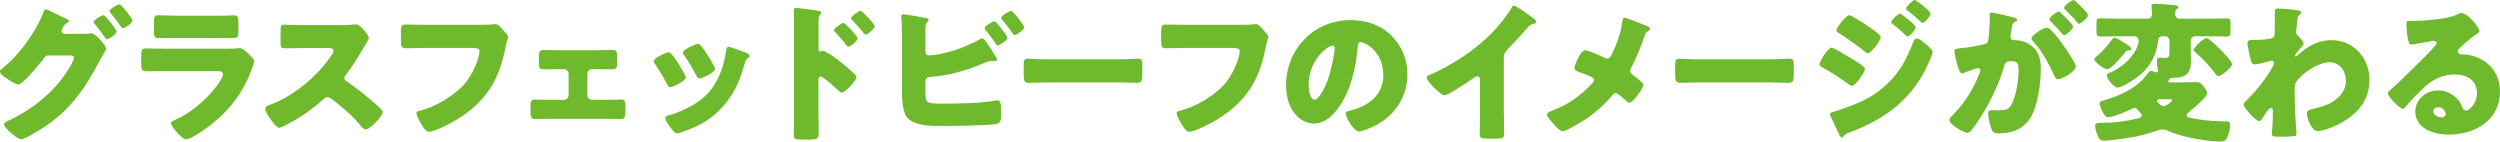
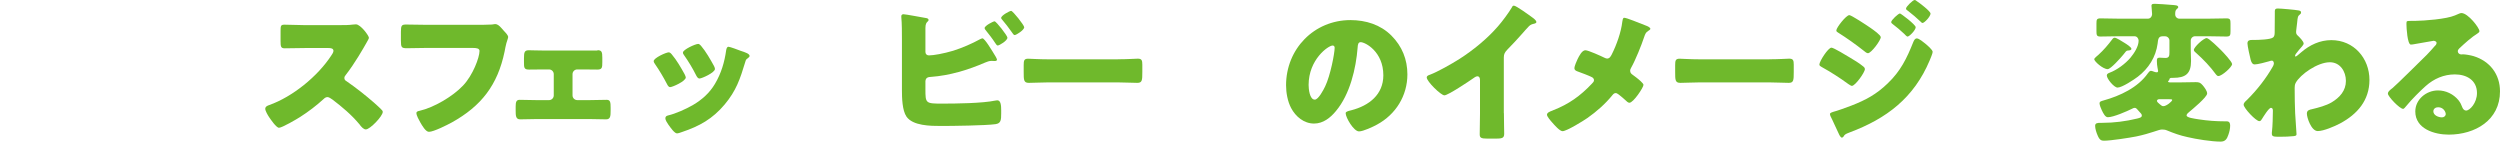
<svg xmlns="http://www.w3.org/2000/svg" version="1.1" id="レイヤー_1" x="0px" y="0px" viewBox="0 0 528.92 29.95" style="enable-background:new 0 0 528.92 29.95;" xml:space="preserve">
  <style type="text/css">
	.st0{fill:#6FB92C;}
</style>
  <g>
    <g>
-       <path class="st0" d="M17.73,7.17c0.42,0,0.8,0,1.22-0.1c0.1-0.03,0.22-0.03,0.32-0.03c1.06,0,3.2,2.69,3.2,3.26    c0,0.16-0.16,0.45-0.45,0.9c-0.19,0.35-0.45,0.77-0.74,1.28c-3.3,6.24-6.27,10.75-12.32,14.65c-0.8,0.51-3.74,2.34-4.51,2.34    c-0.61,0-1.86-1.12-2.37-1.57c-0.38-0.35-1.22-1.09-1.22-1.57c0-0.45,0.61-0.67,1.15-0.9c5.38-2.59,10.14-6.53,13.06-11.78    c0.19-0.35,0.58-1.09,0.58-1.47c0-0.42-0.45-0.45-0.83-0.45h-4.58c-0.54,0-0.8,0.38-1.09,0.77c-0.64,0.9-2.05,2.5-2.82,3.33    C6.27,15.9,6.18,16,6.08,16.13c-0.61,0.61-1.73,1.76-2.18,1.76c-0.67,0-2.94-1.54-3.49-2.02C0.19,15.68,0,15.42,0,15.13    c0-0.22,0.16-0.38,0.32-0.51c2.05-1.66,3.49-3.17,5.06-5.31c1.28-1.73,2.98-4.45,3.71-6.46c0.13-0.35,0.32-0.9,0.58-0.9    c0.19,0,1.92,0.83,3.1,1.44c0.54,0.26,0.99,0.48,1.15,0.54c0.19,0.1,0.67,0.32,0.67,0.54c0,0.13-0.19,0.22-0.29,0.29    c-0.83,0.45-1.28,1.63-1.28,1.82c0,0.35,0.26,0.51,0.58,0.58H17.73z M24.67,6.66c0,0.64-1.76,1.66-2.05,1.66    c-0.16,0-0.26-0.16-0.35-0.29c-0.9-1.31-1.25-1.76-2.24-2.98c-0.1-0.1-0.22-0.26-0.22-0.38c0-0.51,1.82-1.47,2.11-1.47    C22.24,3.2,24.67,6.21,24.67,6.66z M28.03,4.32c0,0.58-1.63,1.66-2.02,1.66c-0.16,0-0.29-0.19-0.38-0.32    c-0.7-1.02-1.44-1.98-2.27-2.94c-0.1-0.13-0.19-0.22-0.19-0.35c0-0.48,1.79-1.47,2.11-1.47S28.03,3.84,28.03,4.32z" />
-       <path class="st0" d="M47.94,10.3c0.83,0,1.7,0,2.11-0.06c0.22-0.03,0.51-0.06,0.74-0.06c0.51,0,1.57,0.99,2.02,1.41    c0.38,0.38,0.96,0.93,0.96,1.44c0,0.29-0.42,1.28-0.51,1.6c-1.73,4.86-4.58,8.54-8.58,11.71c-0.93,0.77-4.22,3.14-5.31,3.14    c-0.96,0-3.2-2.82-3.2-3.42c0-0.29,0.42-0.48,0.64-0.58c3.33-1.38,6.78-4.32,8.96-7.17c0.38-0.51,1.41-1.95,1.41-2.56    c0-0.64-0.64-0.7-1.02-0.7H35.23c-1.44,0-2.85,0.03-4.26,0.03c-0.96,0-1.09-0.29-1.09-1.54v-1.82c0-1.28,0.19-1.47,1.02-1.47    c1.47,0,2.94,0.06,4.42,0.06H47.94z M45.22,3.33c0.99,0,2.02,0,3.04-0.03c0.42,0,0.83-0.06,1.25-0.06c0.8,0,0.93,0.45,0.93,1.6    v1.5c0,1.31-0.03,1.73-1.02,1.73c-1.41,0-2.82-0.03-4.19-0.03h-7.46c-1.38,0-2.78,0.03-4.19,0.03c-0.96,0-1.02-0.42-1.02-1.63    V4.67c0-1.06,0.19-1.44,0.93-1.44c0.96,0,2.72,0.1,4.29,0.1H45.22z" />
      <path class="st0" d="M72.29,5.31c0.64,0,1.57,0,2.21-0.1c0.22-0.03,0.58-0.06,0.8-0.06c0.99,0,2.75,2.4,2.75,2.85    c0,0.16-0.26,0.61-0.48,0.99c-0.61,1.09-2.5,4.42-4.45,6.91c-0.16,0.19-0.26,0.35-0.26,0.61c0,0.32,0.16,0.51,0.45,0.67    c1.95,1.34,4.03,2.98,5.82,4.54c0.32,0.29,1.44,1.28,1.66,1.57c0.13,0.1,0.19,0.22,0.19,0.38c0,0.9-2.69,3.71-3.58,3.71    c-0.48,0-0.9-0.51-1.25-0.93c-0.03-0.1-0.1-0.16-0.16-0.22c-1.63-1.95-3.62-3.62-5.63-5.15c-0.32-0.22-0.77-0.54-1.06-0.54    c-0.32,0-0.58,0.16-0.8,0.38c-1.54,1.41-3.26,2.72-5.02,3.84c-0.7,0.45-3.81,2.27-4.45,2.27c-0.58,0-1.76-1.76-2.11-2.27    c-0.26-0.38-0.8-1.31-0.8-1.73c0-0.48,0.45-0.67,0.83-0.8c4.96-1.76,10.27-6.08,13.15-10.5c0.16-0.22,0.45-0.67,0.45-0.96    c0-0.54-0.54-0.61-1.09-0.61h-4.86c-1.44,0-2.91,0.06-4.38,0.06c-0.8,0-0.86-0.38-0.86-1.54V6.56c0-1.12,0.06-1.34,0.83-1.34    c1.47,0,2.94,0.1,4.42,0.1H72.29z" />
      <path class="st0" d="M100.54,5.25c0.77,0,2.88,0,3.52-0.06c0.13-0.03,0.61-0.1,0.7-0.1c0.45,0,0.86,0.32,1.34,0.86l0.51,0.58    c0.48,0.51,0.9,0.96,0.9,1.31c0,0.22-0.29,0.96-0.38,1.31c-0.16,0.58-0.26,1.18-0.38,1.79c-1.47,7.04-4.9,11.49-11.17,14.97    c-0.93,0.51-3.84,1.98-4.83,1.98c-0.7,0-1.47-1.38-1.82-1.98c-0.26-0.45-0.83-1.47-0.83-1.98c0-0.35,0.35-0.42,0.64-0.48    c3.07-0.7,7.04-3.04,9.22-5.34c2.08-2.18,3.49-5.95,3.49-7.33c0-0.54-0.61-0.64-1.44-0.64h-9.85c-1.34,0-2.72,0.06-4.06,0.06    c-1.15,0-1.28-0.16-1.28-1.63V6.69c0-1.31,0.19-1.5,1.09-1.5c1.44,0,2.91,0.06,4.35,0.06H100.54z" />
-       <path class="st0" d="M126.41,10.62c1.25,0,2.59-0.06,3.14-0.06c0.9,0,1.02,0.38,1.02,1.6v0.9c0,1.18-0.03,1.6-1.06,1.6    s-2.08-0.03-3.1-0.03h-1.15c-0.54,0-0.99,0.45-0.99,0.99v4.51c0,0.54,0.45,0.99,0.99,0.99h2.72c1.15,0,2.69-0.06,3.52-0.06    c0.77,0,0.83,0.54,0.83,1.66v0.58c0,1.18-0.03,1.89-0.96,1.89c-1.12,0-2.24-0.06-3.39-0.06h-11.39c-1.15,0-2.27,0.06-3.39,0.06    c-0.93,0-0.96-0.74-0.96-1.89v-0.8c0-0.96,0.13-1.44,0.83-1.44c0.9,0,2.37,0.06,3.52,0.06h2.72c0.54,0,0.99-0.45,0.99-0.99v-4.51    c0-0.54-0.45-0.99-0.99-0.99h-1.15c-1.02,0-2.08,0.03-3.1,0.03c-1.06,0-1.06-0.42-1.06-1.63v-0.8c0-1.25,0.13-1.66,1.02-1.66    c0.54,0,1.89,0.06,3.14,0.06H126.41z" />
+       <path class="st0" d="M126.41,10.62c0.9,0,1.02,0.38,1.02,1.6v0.9c0,1.18-0.03,1.6-1.06,1.6    s-2.08-0.03-3.1-0.03h-1.15c-0.54,0-0.99,0.45-0.99,0.99v4.51c0,0.54,0.45,0.99,0.99,0.99h2.72c1.15,0,2.69-0.06,3.52-0.06    c0.77,0,0.83,0.54,0.83,1.66v0.58c0,1.18-0.03,1.89-0.96,1.89c-1.12,0-2.24-0.06-3.39-0.06h-11.39c-1.15,0-2.27,0.06-3.39,0.06    c-0.93,0-0.96-0.74-0.96-1.89v-0.8c0-0.96,0.13-1.44,0.83-1.44c0.9,0,2.37,0.06,3.52,0.06h2.72c0.54,0,0.99-0.45,0.99-0.99v-4.51    c0-0.54-0.45-0.99-0.99-0.99h-1.15c-1.02,0-2.08,0.03-3.1,0.03c-1.06,0-1.06-0.42-1.06-1.63v-0.8c0-1.25,0.13-1.66,1.02-1.66    c0.54,0,1.89,0.06,3.14,0.06H126.41z" />
      <path class="st0" d="M144.83,15.68c0.16,0.32,0.26,0.58,0.26,0.7c0,0.8-2.82,2.05-3.3,2.05c-0.35,0-0.54-0.38-0.67-0.64    c-0.77-1.47-1.6-2.88-2.53-4.22c-0.13-0.19-0.29-0.42-0.29-0.64c0-0.67,2.62-1.86,3.2-1.86c0.16,0,0.42,0.16,0.64,0.45    C143.17,12.74,144.03,14.24,144.83,15.68z M156.7,10.75c0.96,0.32,1.89,0.61,1.89,1.09c0,0.16-0.16,0.32-0.42,0.51    c-0.29,0.22-0.35,0.22-0.51,0.8c-1.09,3.58-1.89,6.02-4.35,8.96c-2.56,3.04-5.31,4.58-9.02,5.82c-0.26,0.1-0.8,0.29-1.06,0.29    c-0.51,0-1.34-1.18-1.66-1.63c-0.03-0.06-0.1-0.13-0.16-0.22c-0.26-0.38-0.64-0.96-0.64-1.31c0-0.42,0.22-0.54,0.58-0.64    c1.63-0.38,3.74-1.34,5.22-2.18c1.95-1.15,3.55-2.56,4.7-4.51c1.31-2.21,2.02-4.58,2.37-7.14c0.06-0.29,0.16-0.7,0.48-0.7    C154.43,9.89,156.29,10.59,156.7,10.75z M148.29,9.66c1.02,1.18,2.02,2.94,2.78,4.32c0.13,0.26,0.19,0.48,0.19,0.61    c0,0.77-2.78,2.02-3.26,2.02c-0.35,0-0.54-0.35-0.7-0.64c-0.77-1.54-1.6-2.91-2.59-4.32c-0.13-0.16-0.22-0.32-0.22-0.54    c0-0.61,2.62-1.82,3.23-1.82C147.87,9.28,148.1,9.44,148.29,9.66z" />
-       <path class="st0" d="M173.18,24.67c0,1.06,0.03,2.11,0.03,3.2c0,1.44-0.06,1.66-2.11,1.66h-1.47c-1.31,0-1.7-0.16-1.7-0.99    c0-1.28,0.06-2.53,0.06-3.81V6.27c0-1.12-0.06-3.07-0.06-3.97c0-0.42,0.06-0.61,0.51-0.61c0.42,0,4.16,0.48,4.93,0.64    c0.19,0.03,0.35,0.19,0.35,0.38c0,0.16-0.1,0.29-0.19,0.38c-0.16,0.22-0.35,0.48-0.35,1.15v6.21c0,0.16,0.03,0.45,0.38,0.45    c0.16,0,0.38-0.13,0.54-0.13c0.26,0,0.7,0.22,1.15,0.51c1.06,0.61,2.34,1.63,2.78,1.98c0.83,0.64,2.24,1.86,2.94,2.59    c0.13,0.16,0.22,0.32,0.22,0.51c0,0.64-2.34,3.23-3.07,3.23c-0.29,0-0.61-0.32-0.8-0.51c-0.54-0.51-3.17-2.88-3.68-2.88    c-0.45,0-0.48,0.45-0.48,0.77V24.67z M181.43,8.1c0,0.64-1.6,1.79-1.92,1.79c-0.19,0-0.38-0.26-0.51-0.42    c-0.67-0.9-1.44-1.76-2.21-2.56c-0.19-0.19-0.35-0.32-0.35-0.51c0-0.45,1.73-1.57,2.02-1.57C178.78,4.83,181.43,7.62,181.43,8.1z     M185.05,5.54c0,0.61-1.54,1.79-1.92,1.79c-0.16,0-0.35-0.26-0.48-0.42c-0.67-0.9-1.47-1.7-2.24-2.53    c-0.22-0.22-0.35-0.32-0.35-0.51c0-0.45,1.7-1.6,2.02-1.6S185.05,5.06,185.05,5.54z" />
      <path class="st0" d="M195.79,18.85c0,3.01,0.03,3.07,3.52,3.07c2.94,0,8.51-0.06,11.26-0.64c0.13-0.03,0.29-0.06,0.42-0.06    c0.77,0,0.83,1.15,0.83,2.11V24c0,1.41-0.06,2.11-1.22,2.27c-1.98,0.29-9.22,0.38-11.52,0.38c-2.24,0-5.95-0.03-7.3-1.98    c-0.9-1.31-0.96-4-0.96-5.57V8.38c0-1.38,0-3.39-0.13-4.74V3.39c0-0.29,0.29-0.38,0.45-0.38c0.45,0,3.94,0.67,4.74,0.8    c0.26,0.03,0.58,0.13,0.58,0.42c0,0.13-0.1,0.22-0.22,0.35c-0.22,0.19-0.45,0.48-0.45,1.34v5.06c0,0.45,0.29,0.74,0.74,0.74    c0.99,0,3.1-0.38,5.15-0.99c1.92-0.61,3.97-1.5,5.66-2.43c0.13-0.06,0.38-0.19,0.51-0.19c0.48,0,1.95,2.46,2.82,3.9    c0.16,0.29,0.26,0.51,0.26,0.61c0,0.26-0.32,0.29-0.51,0.29c-0.16,0-0.45-0.03-0.61-0.03c-0.54,0-0.99,0.19-1.38,0.35    c-3.62,1.57-7.52,2.75-11.49,3.04c-0.38,0.03-1.09,0.03-1.15,0.9V18.85z M213.14,7.97c0,0.64-1.73,1.66-2.05,1.66    c-0.19,0-0.35-0.26-0.48-0.45c-0.77-1.18-1.28-1.79-2.14-2.88c-0.06-0.1-0.16-0.22-0.16-0.35c0-0.51,1.82-1.44,2.11-1.44    C210.77,4.51,213.14,7.55,213.14,7.97z M216.69,5.76c0,0.61-1.7,1.66-2.02,1.66c-0.19,0-0.38-0.26-0.74-0.8    c-0.54-0.8-1.22-1.63-1.86-2.4c-0.1-0.13-0.26-0.29-0.26-0.42c0-0.54,1.82-1.5,2.11-1.5C214.29,2.3,216.69,5.34,216.69,5.76z" />
      <path class="st0" d="M236.5,12.54c1.89,0,3.94-0.13,4.22-0.13c0.83,0,0.96,0.35,0.96,1.28v1.54c0,1.76-0.03,2.3-1.06,2.3    c-1.25,0-2.72-0.1-4.13-0.1h-14.72c-1.41,0-2.91,0.1-4.1,0.1c-1.09,0-1.09-0.61-1.09-2.3v-1.47c0-0.96,0.1-1.34,0.93-1.34    c0.45,0,2.24,0.13,4.26,0.13H236.5z" />
-       <path class="st0" d="M261.38,5.25c0.77,0,2.88,0,3.52-0.06c0.13-0.03,0.61-0.1,0.7-0.1c0.45,0,0.86,0.32,1.34,0.86l0.51,0.58    c0.48,0.51,0.9,0.96,0.9,1.31c0,0.22-0.29,0.96-0.38,1.31c-0.16,0.58-0.26,1.18-0.38,1.79c-1.47,7.04-4.9,11.49-11.17,14.97    c-0.93,0.51-3.84,1.98-4.83,1.98c-0.7,0-1.47-1.38-1.82-1.98c-0.26-0.45-0.83-1.47-0.83-1.98c0-0.35,0.35-0.42,0.64-0.48    c3.07-0.7,7.04-3.04,9.22-5.34c2.08-2.18,3.49-5.95,3.49-7.33c0-0.54-0.61-0.64-1.44-0.64h-9.85c-1.34,0-2.72,0.06-4.06,0.06    c-1.15,0-1.28-0.16-1.28-1.63V6.69c0-1.31,0.19-1.5,1.09-1.5c1.44,0,2.91,0.06,4.35,0.06H261.38z" />
      <path class="st0" d="M294.37,7.52c2.27,2.27,3.39,5.06,3.39,8.22c0,4.51-2.46,8.48-6.43,10.62c-0.8,0.45-2.91,1.44-3.81,1.44    c-1.12,0-2.82-2.94-2.82-3.84c0-0.29,0.29-0.42,1.22-0.64c3.71-0.96,6.75-3.3,6.75-7.39c0-5.02-3.84-7.01-4.8-7.01    c-0.54,0-0.61,0.58-0.64,1.15c-0.35,4.45-1.63,9.89-4.58,13.41c-1.18,1.44-2.72,2.66-4.64,2.66c-2.14,0-3.9-1.47-4.86-3.3    c-0.74-1.41-1.06-3.23-1.06-4.8c0-7.68,5.92-13.79,13.63-13.79C288.99,4.26,292.06,5.22,294.37,7.52z M276.86,17.98    c0,0.77,0.19,3.1,1.31,3.1c0.77,0,1.86-2.11,2.18-2.78c1.12-2.3,2.02-7.04,2.02-8.19c0-0.26-0.13-0.48-0.42-0.48    C281.02,9.63,276.86,12.58,276.86,17.98z" />
      <path class="st0" d="M318.18,23.93c0,0.86,0.03,1.73,0.03,2.59c0,0.58,0.03,1.18,0.03,1.79c0,0.99-0.54,1.02-2.14,1.02h-1.31    c-1.5,0-1.73-0.19-1.73-0.93c0-1.44,0.06-2.88,0.06-4.32v-7.14c0-0.48-0.16-0.8-0.58-0.8c-0.29,0-0.7,0.32-0.93,0.48    c-0.86,0.61-5.28,3.55-6.02,3.55s-3.74-2.94-3.74-3.78c0-0.35,0.38-0.48,0.67-0.58c1.7-0.64,4.67-2.34,6.24-3.33    c2.91-1.86,5.89-4.29,8.16-6.91c0.93-1.06,2.21-2.78,2.94-4c0.06-0.16,0.19-0.38,0.42-0.38c0.48,0,3.17,1.95,4.13,2.66    c0.38,0.29,0.64,0.61,0.64,0.8c0,0.22-0.22,0.29-0.42,0.35c-0.45,0.1-0.8,0.19-1.15,0.54c-0.77,0.77-2.18,2.53-4.58,4.96    c-0.51,0.54-0.74,0.93-0.74,1.63V23.93z" />
      <path class="st0" d="M348.37,5.47c0.45,0.16,0.8,0.45,0.8,0.61c0,0.19-0.29,0.35-0.45,0.45c-0.54,0.32-0.67,0.74-0.86,1.28    c-0.58,1.76-1.86,4.93-2.75,6.5c-0.13,0.22-0.22,0.42-0.22,0.67c0,0.45,0.29,0.67,0.51,0.83c0.26,0.19,1.15,0.83,1.73,1.38    c0.35,0.32,0.58,0.61,0.58,0.77c0,0.54-2.14,3.78-2.98,3.78c-0.29,0-0.61-0.32-0.8-0.51c-0.26-0.22-0.9-0.83-1.44-1.22    c-0.26-0.19-0.48-0.32-0.64-0.32c-0.32,0-0.51,0.19-0.7,0.42c-1.5,1.86-3.36,3.49-5.31,4.86c-0.83,0.58-4.38,2.78-5.25,2.78    c-0.61,0-1.73-1.31-2.18-1.82c-0.35-0.38-1.12-1.28-1.12-1.66c0-0.45,0.67-0.7,1.12-0.86c0.1-0.03,0.16-0.06,0.22-0.1    c3.29-1.28,5.7-3.01,8.13-5.57c0.26-0.26,0.48-0.48,0.48-0.77c0-0.26-0.16-0.48-0.38-0.61c-0.8-0.42-2.24-0.93-3.1-1.25    c-0.35-0.13-0.67-0.29-0.67-0.7c0-0.38,0.48-1.5,0.67-1.89c0.32-0.64,0.93-1.89,1.66-1.89c0.61,0,3.36,1.25,4,1.57    c0.22,0.1,0.42,0.19,0.58,0.19c0.54,0,0.77-0.45,0.99-0.86c1.02-2.02,1.98-4.7,2.24-6.94c0.03-0.22,0.1-0.83,0.38-0.83    C344.12,3.74,346.61,4.8,348.37,5.47z" />
      <path class="st0" d="M374.32,12.54c1.89,0,3.94-0.13,4.22-0.13c0.83,0,0.96,0.35,0.96,1.28v1.54c0,1.76-0.03,2.3-1.06,2.3    c-1.25,0-2.72-0.1-4.13-0.1H359.6c-1.41,0-2.91,0.1-4.1,0.1c-1.09,0-1.09-0.61-1.09-2.3v-1.47c0-0.96,0.1-1.34,0.93-1.34    c0.45,0,2.24,0.13,4.26,0.13H374.32z" />
      <path class="st0" d="M387.48,10.08c0.45,0,3.3,1.73,3.87,2.08c0.86,0.51,1.98,1.18,2.75,1.82c0.22,0.16,0.45,0.35,0.45,0.64    c0,0.7-2.05,3.55-2.75,3.55c-0.19,0-0.54-0.26-0.74-0.38c-1.79-1.31-3.74-2.56-5.66-3.62c-0.22-0.13-0.48-0.26-0.48-0.51    C384.92,12.99,386.77,10.08,387.48,10.08z M407.32,9.22c0.42,0.35,1.57,1.31,1.57,1.76c0,0.32-0.48,1.44-0.64,1.82    c-3.33,7.9-9.09,12.29-16.96,15.23c-0.93,0.35-1.02,0.45-1.31,0.93c-0.06,0.06-0.19,0.16-0.29,0.16c-0.26,0-0.54-0.54-0.64-0.77    c-0.42-0.83-1.44-3.17-1.76-3.74c-0.06-0.16-0.13-0.32-0.13-0.48c0-0.26,0.45-0.38,0.64-0.45c0.9-0.22,2.98-0.99,3.9-1.34    c3.04-1.18,5.31-2.4,7.68-4.7c2.72-2.59,4.03-5.28,5.41-8.74c0.16-0.35,0.32-0.77,0.77-0.77C406,8.13,406.96,8.93,407.32,9.22z     M395.77,5.92c0.64,0.45,2.14,1.5,2.14,1.95c0,0.67-2.02,3.39-2.72,3.39c-0.26,0-0.67-0.35-0.86-0.51    c-1.79-1.41-3.55-2.66-5.47-3.87c-0.19-0.1-0.35-0.22-0.35-0.45c0-0.58,2.08-3.23,2.75-3.23C391.67,3.2,394.81,5.25,395.77,5.92z     M401.97,2.85c0.19,0,3.33,2.37,3.33,2.91c0,0.61-1.34,1.98-1.73,1.98c-0.16,0-0.51-0.38-0.7-0.58c-0.8-0.77-1.6-1.41-2.46-2.08    c-0.16-0.13-0.29-0.22-0.29-0.42C400.12,4.26,401.62,2.85,401.97,2.85z M405.56,0.26c0.51,0.32,2.88,2.11,2.88,2.62    c0,0.58-1.28,1.98-1.7,1.98c-0.13,0-0.29-0.16-0.38-0.26c-0.86-0.83-1.76-1.57-2.69-2.3c-0.19-0.13-0.42-0.26-0.42-0.48    c0-0.42,1.47-1.82,1.82-1.82C405.24,0,405.4,0.13,405.56,0.26z" />
-       <path class="st0" d="M420.95,3.26c0-0.32,0.06-0.61,0.45-0.61c0.32,0,3.94,0.86,4.54,1.02c0.26,0.06,0.83,0.19,0.83,0.51    c0,0.22-0.22,0.32-0.51,0.45c-0.51,0.26-0.64,1.12-0.77,2.02l-0.06,0.45c-0.03,0.19-0.1,0.54-0.1,0.64c0,0.74,0.67,0.77,1.09,0.77    c0.7,0,1.79,0.19,2.66,0.7c2.27,1.31,2.69,3.2,2.69,5.47c0,2.82-0.61,7.49-2.02,9.95c-1.47,2.56-3.84,3.58-6.75,3.58    c-0.93,0-1.38-0.13-1.66-0.9c-0.29-0.74-0.7-2.46-0.7-3.23c0-0.42,0.13-0.77,0.61-0.77c0.45,0,0.9,0.03,1.34,0.03    c1.89,0,2.4-0.13,3.04-1.34c0.93-1.73,1.44-5.15,1.44-7.1c0-1.47-0.22-1.95-1.47-1.95c-1.06,0-1.34,0.13-1.63,1.18    c-1.06,3.74-2.88,7.36-4.93,10.65c-0.42,0.67-1.73,2.66-2.27,3.1c-0.16,0.16-0.32,0.22-0.54,0.22c-0.74,0-3.78-1.7-3.78-2.72    c0-0.32,0.29-0.64,0.8-1.15c2.46-2.53,4.29-5.41,5.57-8.8c0.06-0.16,0.16-0.38,0.16-0.54c0-0.32-0.19-0.48-0.51-0.48    c-0.32,0-2.34,0.74-2.72,0.9c-0.19,0.1-0.42,0.22-0.64,0.22c-0.51,0-0.9-1.25-1.18-2.5c-0.19-0.83-0.42-1.89-0.42-2.21    c0-0.42,0.22-0.51,1.18-0.61c2.08-0.19,2.91-0.38,4.9-0.8c0.83-0.16,1.02-0.42,1.12-1.28c0.16-1.31,0.26-3.07,0.26-4.42V3.26z     M433.98,6.43c0.96,0.99,1.76,1.98,2.59,3.2c0.48,0.67,2.62,3.81,2.62,4.42c0,1.06-2.91,2.72-3.81,2.72    c-0.35,0-0.51-0.29-0.8-0.86c-1.22-2.53-2.43-5.02-4.45-7.17c-0.16-0.16-0.35-0.38-0.35-0.58c0-0.67,2.46-2.3,3.2-2.3    C433.4,5.86,433.69,6.14,433.98,6.43z M437.11,3.81c0.83,0.83,1.47,1.54,1.47,1.82c0,0.64-1.5,1.82-1.89,1.82    c-0.13,0-0.32-0.19-0.48-0.38c-0.7-0.86-1.5-1.7-2.3-2.5c-0.19-0.16-0.35-0.32-0.35-0.48c0-0.45,1.6-1.66,1.98-1.66    C435.77,2.43,436.54,3.23,437.11,3.81z M439.45,0.58c0.45,0.42,2.3,2.14,2.3,2.59c0,0.64-1.54,1.86-1.89,1.86    c-0.19,0-0.38-0.26-0.48-0.42c-0.7-0.86-1.54-1.66-2.34-2.46c-0.13-0.13-0.35-0.32-0.35-0.51c0-0.45,1.63-1.63,1.98-1.63    C438.9,0,439.35,0.48,439.45,0.58z" />
      <path class="st0" d="M449.56,9.12c0.35,0.22,1.38,0.86,1.38,1.22c0,0.32-0.58,0.35-0.77,0.35c-0.32,0.03-0.42,0.19-0.99,0.93    c-0.48,0.58-2.62,3.01-3.26,3.01c-1.02,0-2.85-1.66-2.85-2.11c0-0.19,0.7-0.77,0.9-0.93c1.09-0.99,2.02-2.08,2.91-3.26    c0.13-0.19,0.29-0.35,0.54-0.35C447.73,7.97,449.01,8.77,449.56,9.12z M460.69,17.44c1.28,0,2.59-0.06,3.87-0.06    c0.7,0,0.96,0.1,1.44,0.64c0.35,0.42,0.96,1.18,0.96,1.76c0,0.77-3.14,3.36-3.84,3.94c-0.22,0.19-0.51,0.42-0.51,0.7    c0,0.48,1.6,0.67,2.56,0.83c1.92,0.29,3.65,0.42,5.57,0.42h0.35c0.58,0,0.74,0.38,0.74,0.9c0,0.67-0.16,1.34-0.38,1.95    c-0.29,0.86-0.64,1.44-1.63,1.44c-1.92,0-5.15-0.51-7.04-0.96c-1.6-0.35-2.85-0.8-4.32-1.41c-0.35-0.16-0.74-0.19-1.09-0.19    c-0.64,0-2.34,0.83-5.41,1.47c-1.47,0.29-5.41,0.9-6.82,0.9c-0.51,0-0.93-0.1-1.34-1.09c-0.26-0.58-0.54-1.44-0.54-2.05    c0-0.61,0.51-0.64,1.15-0.64h0.35c2.5,0,4.96-0.32,7.36-0.9c0.35-0.1,1.02-0.19,1.02-0.64c0-0.29-0.22-0.51-0.54-0.83    c-0.13-0.13-0.32-0.35-0.45-0.51c-0.16-0.19-0.29-0.29-0.54-0.29c-0.19,0-0.38,0.1-0.54,0.19c-1.09,0.54-3.94,1.79-5.12,1.79    c-0.54,0-0.93-0.74-1.28-1.47c-0.16-0.35-0.48-1.09-0.48-1.47c0-0.42,0.45-0.48,0.86-0.61c3.46-0.96,7.26-2.72,9.38-5.76    c0.13-0.19,0.38-0.51,0.64-0.51c0.16,0,0.48,0.13,0.64,0.19c0.19,0.06,0.35,0.13,0.58,0.13c0.22,0,0.29-0.1,0.29-0.32    c0-0.19-0.26-0.99-0.26-2.08c0-0.45,0.06-0.7,0.58-0.7c0.22,0,0.74,0.06,1.25,0.06c0.77,0,0.83-0.48,0.83-1.18v-2.5    c0-0.48-0.42-0.9-0.9-0.9h-0.61c-0.93,0-0.9,0.9-0.99,1.54c-0.38,2.85-1.92,5.28-4.19,7.01c-0.8,0.61-3.33,2.3-4.29,2.3    c-0.74,0-2.27-1.86-2.27-2.56c0-0.32,0.26-0.45,0.58-0.58c1.57-0.58,3.33-1.89,4.42-3.17c0.77-0.93,1.73-2.37,1.73-3.62    c0-0.45-0.35-0.93-0.86-0.93h-3.36c-1.28,0-2.56,0.06-3.87,0.06c-0.77,0-0.83-0.29-0.83-1.15v-1.6c0-0.83,0.06-1.09,0.86-1.09    c1.28,0,2.56,0.06,3.84,0.06h6.21c0.51,0,0.86-0.48,0.86-0.99c0-0.35-0.13-1.44-0.13-1.73c0-0.42,0.32-0.42,0.77-0.42    c0.58,0,2.75,0.16,3.39,0.22c0.8,0.06,1.5,0.06,1.5,0.48c0,0.16-0.13,0.26-0.35,0.45c-0.29,0.26-0.29,0.7-0.29,1.09    c0,0.54,0.42,0.9,0.86,0.9h6.11c1.31,0,2.59-0.06,3.87-0.06c0.8,0,0.86,0.26,0.86,1.12v1.57c0,0.86-0.06,1.15-0.86,1.15    c-1.28,0-2.56-0.06-3.87-0.06h-2.78c-0.48,0-0.9,0.42-0.9,0.9v2.08c0,0.74,0.06,1.5,0.06,2.27c0,2.69-1.18,3.55-3.78,3.55h-0.29    c-0.32,0-0.48,0.1-0.51,0.32c-0.03,0.22-0.06,0.19-0.22,0.32c-0.03,0.06-0.06,0.1-0.06,0.16c0,0.13,0.32,0.16,0.38,0.16H460.69z     M456.79,20.99c-0.19,0-0.45,0.13-0.45,0.35c0,0.22,0.32,0.48,0.67,0.77c0.29,0.26,0.45,0.35,0.7,0.35c0.64,0,1.86-1.02,1.86-1.31    c0-0.16-0.29-0.16-0.64-0.16H456.79z M469.91,10.62c0.45,0.45,2.33,2.43,2.33,2.94c0,0.61-2.14,2.53-2.91,2.53    c-0.22,0-0.38-0.19-0.51-0.35c-1.18-1.63-2.66-3.17-4.16-4.51c-0.19-0.19-0.51-0.38-0.51-0.67c0-0.58,2.05-2.5,2.72-2.5    C467.35,8.06,469.49,10.21,469.91,10.62z" />
      <path class="st0" d="M486.32,2.21c0.32,0.06,0.51,0.16,0.51,0.42c0,0.19-0.06,0.29-0.19,0.38c-0.51,0.42-0.51,0.51-0.64,1.79    c-0.03,0.32-0.1,0.93-0.19,1.6c0,0.13-0.03,0.26-0.03,0.38c0,0.45,0.19,0.61,0.51,0.9c0.29,0.29,1.09,1.09,1.09,1.54    c0,0.26-0.48,0.77-0.96,1.31c-0.61,0.7-0.86,1.09-0.86,1.25c0,0.1,0.06,0.19,0.16,0.19c0.06,0,0.54-0.38,0.9-0.7    c0.1-0.1,0.19-0.16,0.22-0.19c1.82-1.57,3.97-2.59,6.4-2.59c4.74,0,8.06,3.81,8.06,8.42c0,4.32-2.56,7.26-6.24,9.22    c-1.15,0.61-3.46,1.6-4.7,1.6c-1.38,0-2.3-2.88-2.3-3.68c0-0.74,0.54-0.83,1.12-0.96c1.34-0.32,2.94-0.74,4.13-1.44    c1.7-1.02,3.01-2.46,3.01-4.54c0-1.98-1.22-3.94-3.39-3.94c-2.62,0-6.27,2.59-7.23,4.35c-0.19,0.38-0.22,0.67-0.22,1.06v0.29    c0,1.7,0.03,3.39,0.1,5.06c0.03,0.58,0.29,4.32,0.29,4.45c0,0.26-0.1,0.35-0.58,0.42c-0.96,0.1-1.86,0.13-2.85,0.13    c-1.34,0-1.79,0-1.79-0.64c0-0.16,0-0.38,0.03-0.51c0.13-0.96,0.19-3.33,0.19-4.35c0-0.26-0.03-0.61-0.42-0.61    c-0.45,0-1.6,1.89-1.86,2.3c-0.13,0.22-0.29,0.51-0.58,0.51c-0.74,0-3.33-2.78-3.33-3.49c0-0.35,0.35-0.67,0.67-0.96l0.19-0.19    c2.02-2.02,3.87-4.38,5.28-6.85c0.13-0.22,0.26-0.51,0.26-0.67c0-0.32-0.1-0.64-0.45-0.64c-0.16,0-0.35,0.06-0.54,0.13    c-0.64,0.19-2.43,0.67-3.07,0.67c-0.54,0-0.74-0.58-0.86-1.02c-0.16-0.61-0.67-2.91-0.67-3.42c0-0.67,0.48-0.74,0.96-0.74h0.45    c0.8,0,3.49-0.06,4.03-0.54c0.19-0.16,0.32-0.45,0.32-1.02c0.03-1.25,0.03-2.5,0.03-3.74V2.34c0-0.42,0.22-0.54,0.61-0.54    C482.44,1.79,485.74,2.08,486.32,2.21z" />
      <path class="st0" d="M524.57,6.59c0,0.19-0.19,0.35-0.35,0.45c-1.34,0.83-2.78,2.14-3.94,3.23c-0.16,0.16-0.29,0.35-0.29,0.58    c0,0.38,0.35,0.67,0.74,0.67c0.1,0,0.22-0.03,0.35-0.03c0.48,0,1.6,0.19,2.24,0.38c3.46,1.06,5.6,3.84,5.6,7.46    c0,6.11-5.28,9.15-10.85,9.15c-3.01,0-7.07-1.22-7.07-4.9c0-2.56,2.34-4.45,4.8-4.45c1.66,0,3.26,0.77,4.32,2.05    c0.48,0.61,0.58,0.93,0.86,1.6c0.13,0.32,0.42,0.61,0.77,0.61c0.77,0,2.3-1.6,2.3-3.71c0-2.72-2.21-3.94-4.67-3.94    c-2.34,0-4.42,0.9-6.18,2.46c-1.15,1.02-2.98,2.85-3.94,4.03c-0.45,0.58-0.7,0.8-0.83,0.8c-0.74,0-3.23-2.62-3.23-3.23    c0-0.38,0.32-0.67,0.99-1.18c0.8-0.64,6.11-5.92,7.23-7.01c0.61-0.61,1.09-1.18,1.63-1.79c0.22-0.22,0.45-0.42,0.45-0.74    c0-0.38-0.51-0.45-0.64-0.45c-0.1,0-3.58,0.64-4.42,0.77c-0.13,0.03-0.26,0.03-0.38,0.03c-0.74,0-0.93-3.62-0.93-4.22V4.9    c0-0.48,0.1-0.48,1.02-0.48h0.74c2.08-0.03,6.66-0.38,8.48-1.15c0.8-0.35,1.15-0.51,1.38-0.51    C522.14,2.75,524.57,5.89,524.57,6.59z M515.84,22.69c-0.51,0-1.02,0.29-1.02,0.86c0,0.86,1.09,1.28,1.82,1.28    c0.42,0,0.8-0.29,0.8-0.7C517.44,23.68,516.96,22.69,515.84,22.69z" />
    </g>
  </g>
</svg>